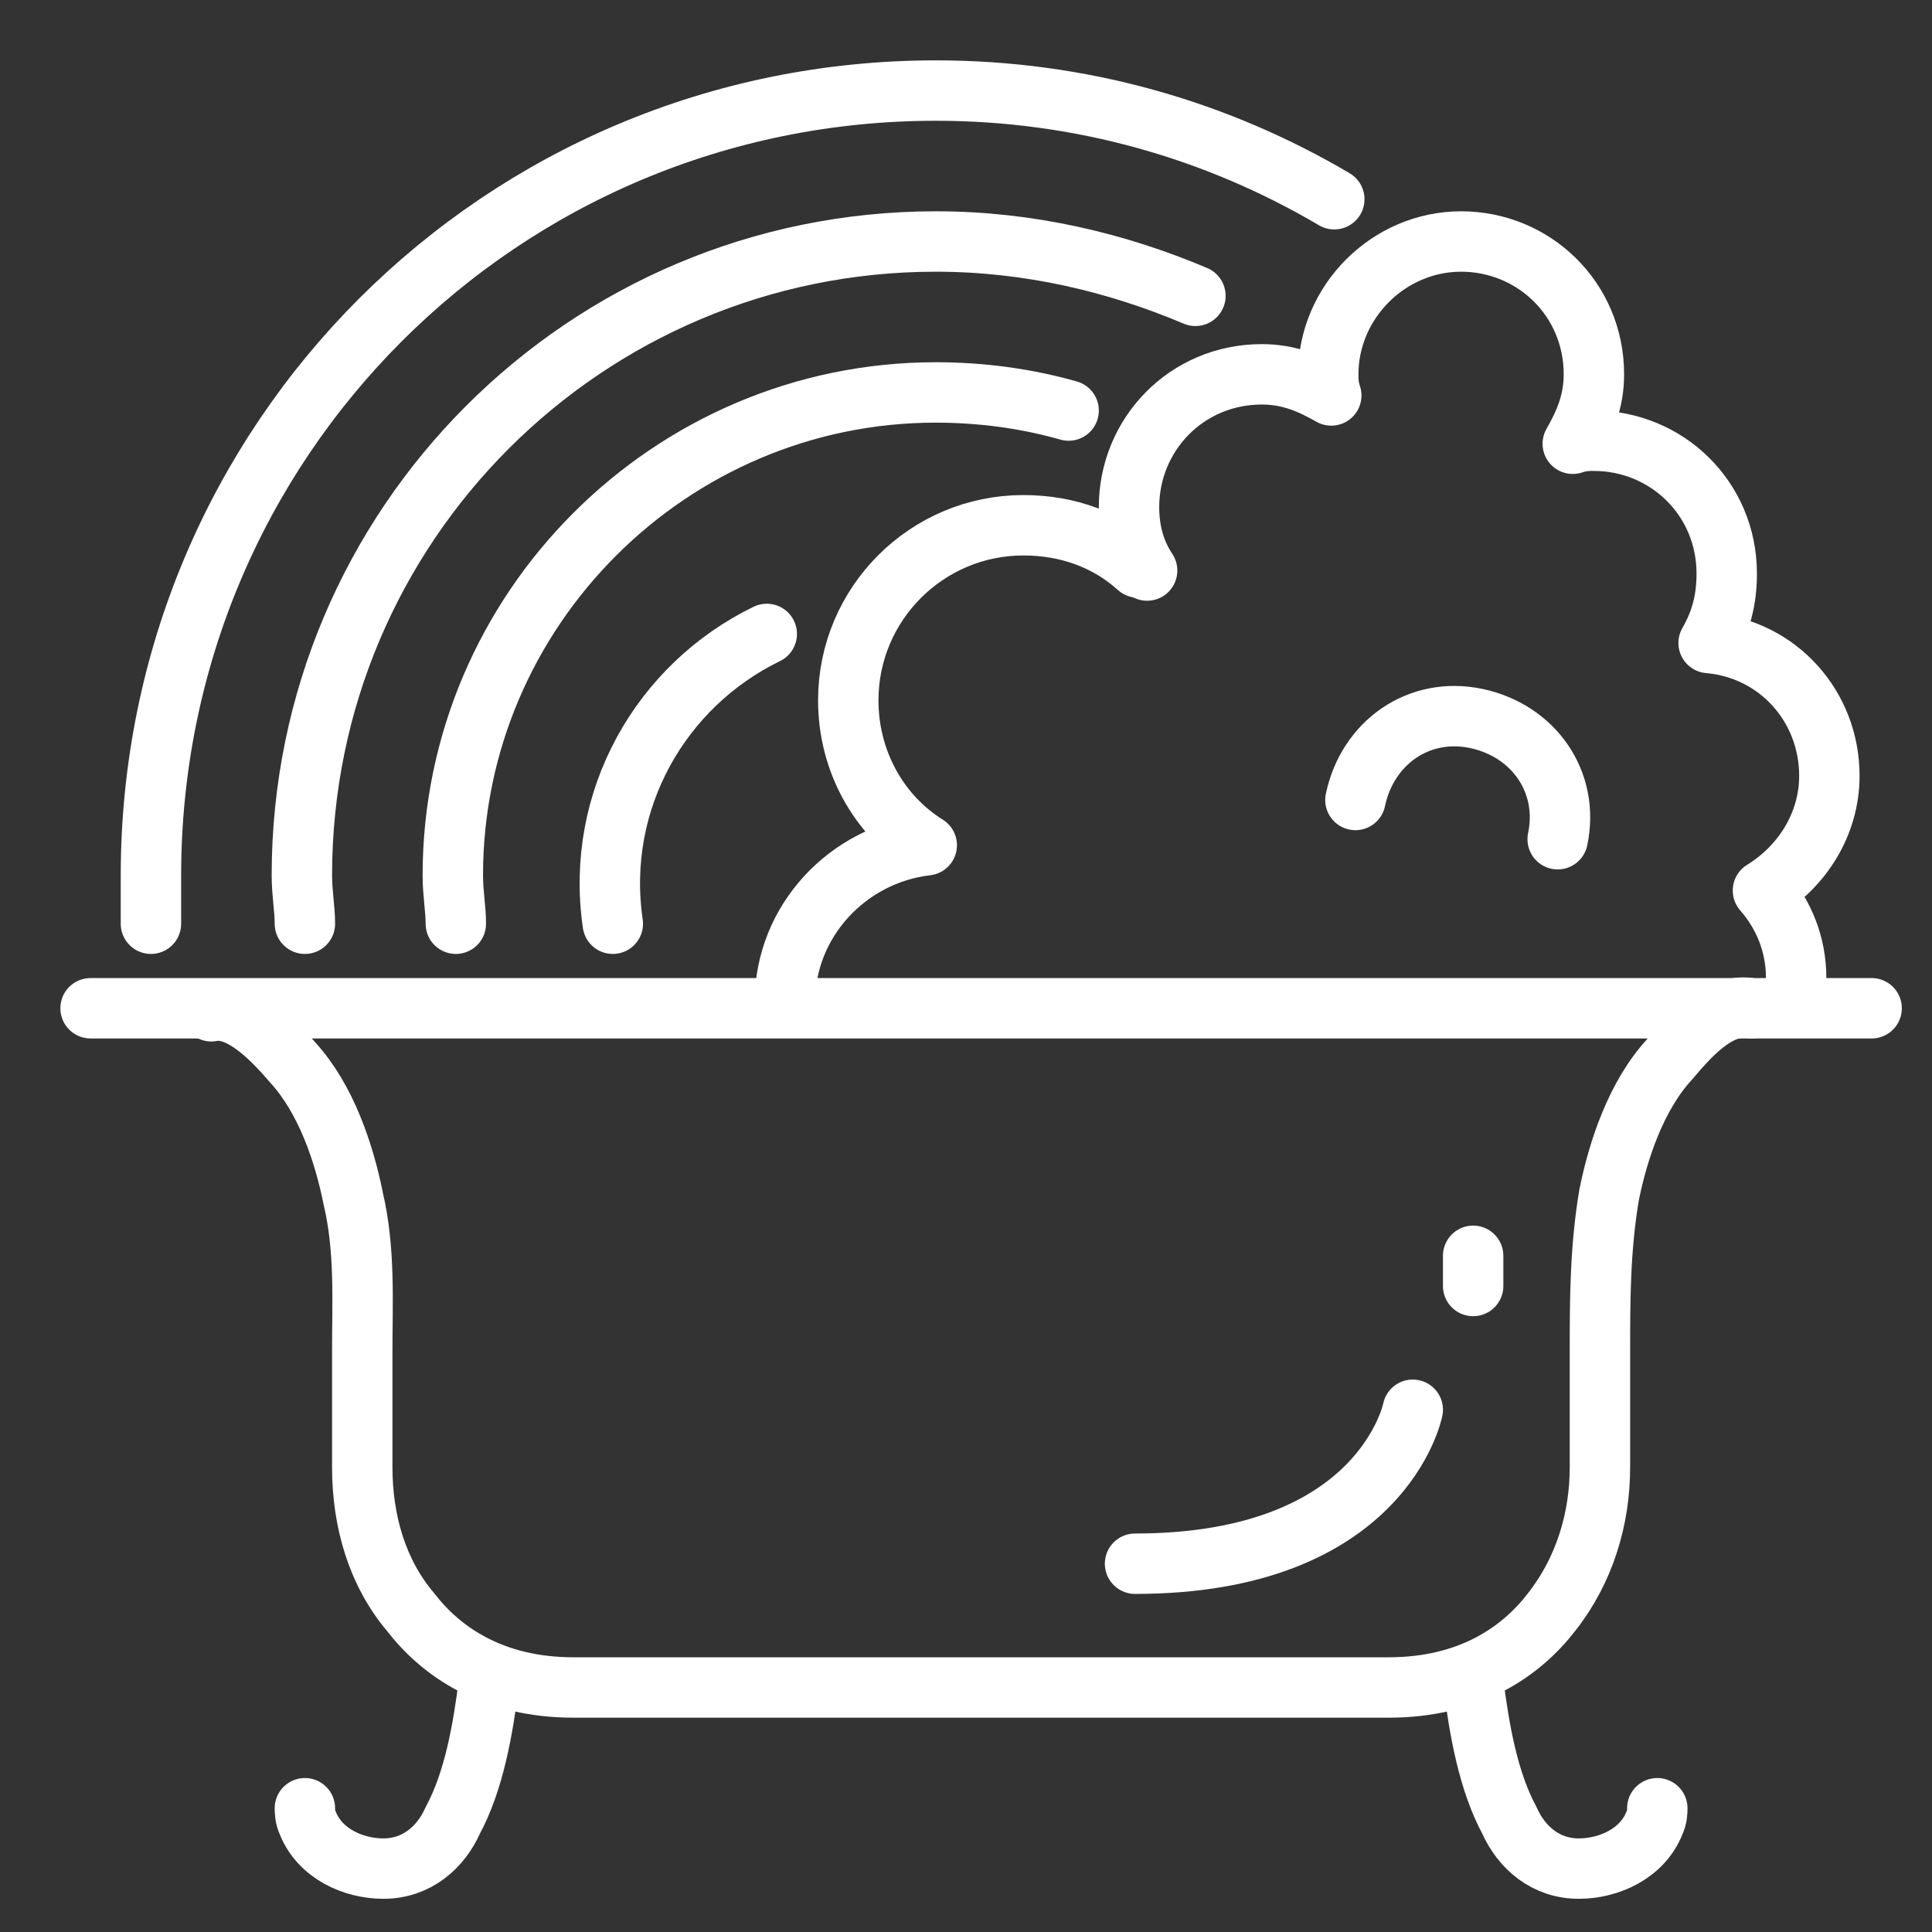
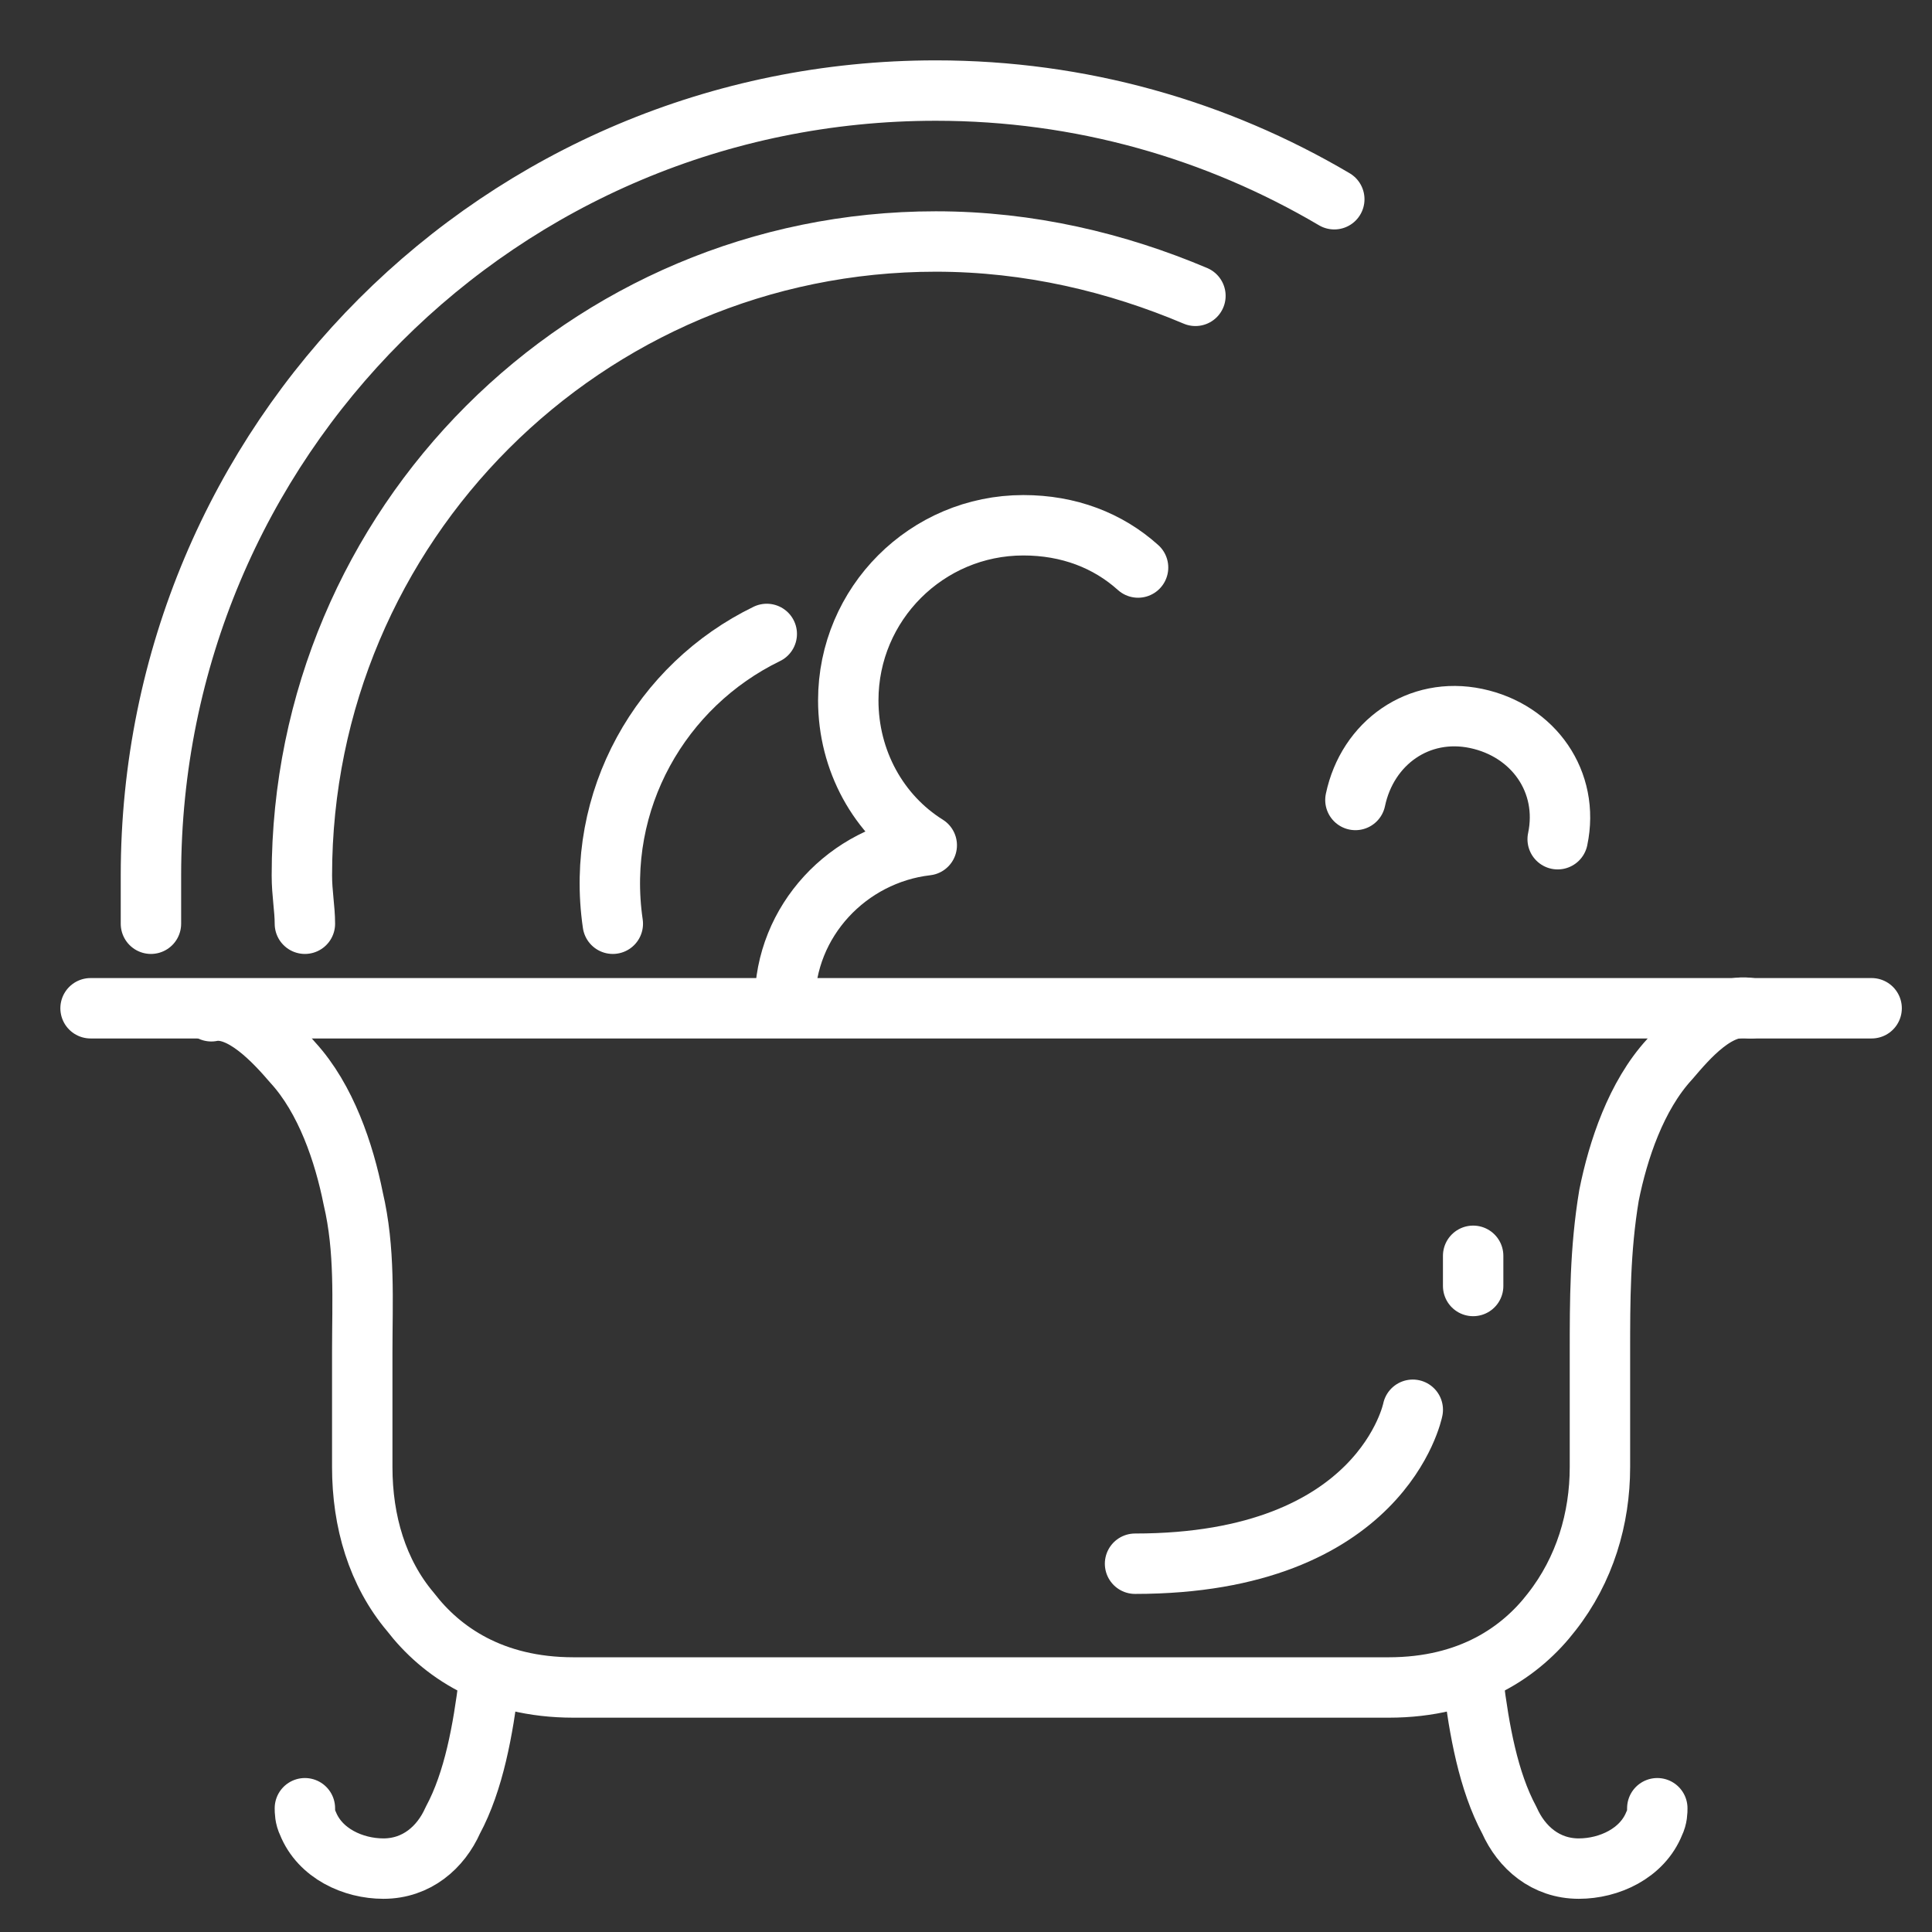
<svg xmlns="http://www.w3.org/2000/svg" version="1.1" id="レイヤー_1" x="0px" y="0px" viewBox="0 0 64 64" style="enable-background:new 0 0 64 64;" xml:space="preserve">
  <rect x="0" y="0" width="64" height="64" fill="#333333" stroke="none" />
  <style type="text/css">
	.st0{fill:none;stroke:#ffffff;stroke-width:2.001;stroke-linecap:round;stroke-linejoin:round;}
</style>
  <line class="st0" x1="3" y1="33.4" x2="62" y2="33.4" />
  <path class="st0" d="M58,33.4c-1.1-0.2-2.1,1-2.7,1.7c-1.1,1.2-1.7,3-2,4.5C53,41.4,53,43.1,53,44.8c0,1.3,0,2.5,0,3.8  c0,1.7-0.5,3.4-1.6,4.8c-1,1.3-2.7,2.5-5.4,2.5c-3,0-8.6,0-14,0h1c-5.4,0-11,0-14,0c-2.7,0-4.4-1.2-5.4-2.5c-1.1-1.3-1.6-3-1.6-4.8  c0-1.3,0-2.5,0-3.8c0-1.7,0.1-3.4-0.3-5.1c-0.3-1.5-0.9-3.3-2-4.5c-0.6-0.7-1.7-1.9-2.7-1.7" />
  <path class="st0" d="M16.2,55.7c-0.2,1.6-0.5,3.3-1.2,4.6c-0.4,0.9-1.2,1.6-2.3,1.6c-1,0-2.1-0.5-2.5-1.5c-0.1-0.2-0.1-0.4-0.1-0.5" />
  <path class="st0" d="M48.8,55.7c0.2,1.6,0.5,3.3,1.2,4.6c0.4,0.9,1.2,1.6,2.3,1.6c1,0,2.1-0.5,2.5-1.5c0.1-0.2,0.1-0.4,0.1-0.5" />
  <line class="st0" x1="48.8" y1="42.6" x2="48.8" y2="41.6" />
  <path class="st0" d="M47.8,48.7" />
  <path class="st0" d="M46.8,46.7c0,0-1,5.1-9.2,5.1" />
  <path class="st0" d="M37.7,18.8c-1-0.9-2.3-1.4-3.8-1.4c-3.2,0-5.8,2.6-5.8,5.8c0,2,1,3.8,2.6,4.8c-2.6,0.3-4.7,2.5-4.7,5.2" />
-   <path class="st0" d="M59.5,32.4c0-1.1-0.4-2.1-1.1-2.9c1.3-0.8,2.2-2.2,2.2-3.8c0-2.3-1.7-4.2-4-4.4c0.4-0.7,0.6-1.4,0.6-2.3  c0-2.5-2-4.4-4.4-4.4c-0.2,0-0.4,0-0.7,0.1c0.4-0.7,0.7-1.4,0.7-2.3c0-2.5-2-4.4-4.4-4.4S44,10,44,12.4c0,0.2,0,0.4,0.1,0.7  c-0.7-0.4-1.4-0.7-2.3-0.7c-2.5,0-4.4,2-4.4,4.4c0,0.8,0.2,1.5,0.6,2.1" />
  <path class="st0" d="M44.9,26.5c0.4-1.9,2.1-3.1,4-2.7c1.9,0.4,3.1,2.1,2.7,4" />
  <path class="st0" d="M5,30.6c0-0.5,0-1,0-1.6C5,14.6,16.6,3,31,3c4.8,0,9.3,1.3,13.2,3.6" />
  <path class="st0" d="M20.3,30.6c-0.6-4.1,1.6-7.9,5.1-9.6" />
-   <path class="st0" d="M15.1,30.6c0-0.5-0.1-1-0.1-1.6c0-8.8,7.2-16,16-16c1.5,0,3,0.2,4.4,0.6" />
  <path class="st0" d="M10.1,30.6c0-0.5-0.1-1-0.1-1.6c0-11.6,9.4-21,21-21c3.1,0,6,0.7,8.6,1.8" />
</svg>